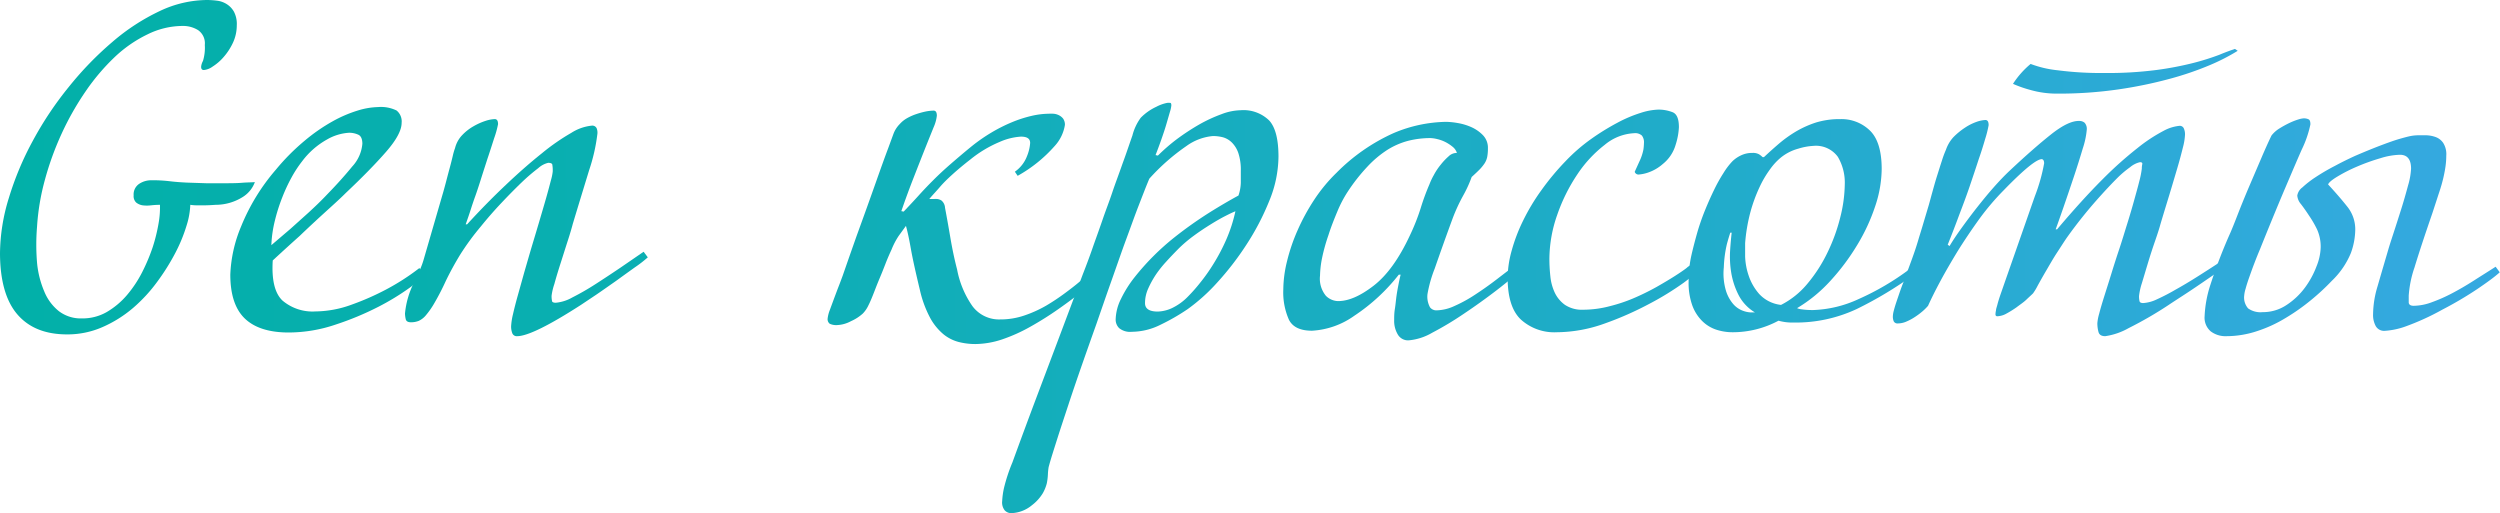
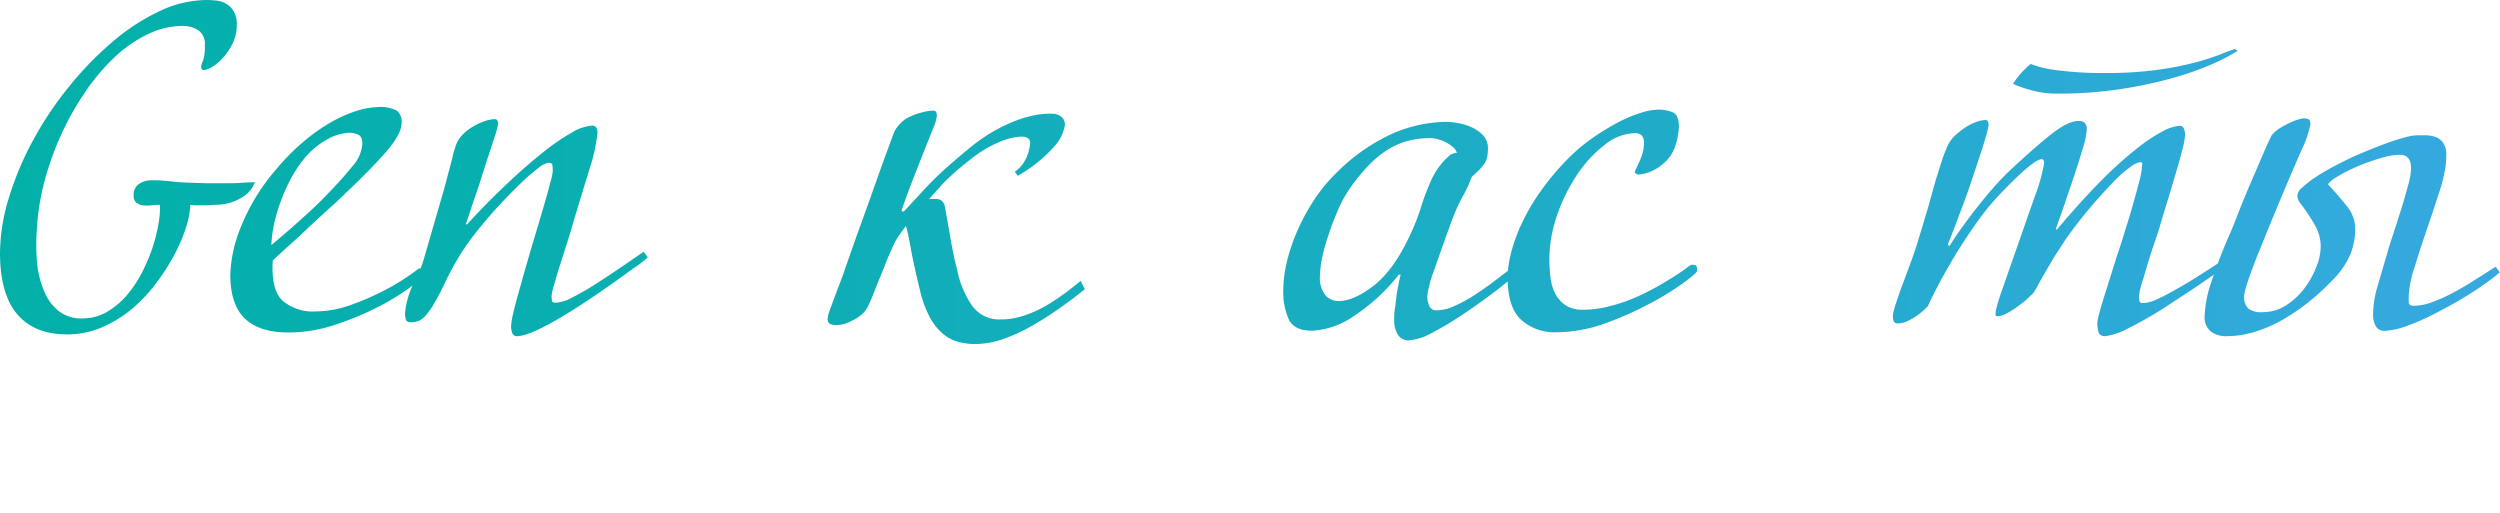
<svg xmlns="http://www.w3.org/2000/svg" xmlns:xlink="http://www.w3.org/1999/xlink" viewBox="0 0 394.14 80.88">
  <defs>
    <style>.cls-1{fill:url(#Безымянный_градиент_9);}.cls-2{fill:url(#Безымянный_градиент_9-2);}.cls-3{fill:url(#Безымянный_градиент_9-3);}.cls-4{fill:url(#Безымянный_градиент_9-4);}.cls-5{fill:url(#Безымянный_градиент_9-5);}.cls-6{fill:url(#Безымянный_градиент_9-6);}.cls-7{fill:url(#Безымянный_градиент_9-7);}.cls-8{fill:url(#Безымянный_градиент_9-8);}.cls-9{fill:url(#Безымянный_градиент_9-9);}.cls-10{fill:url(#Безымянный_градиент_9-10);}</style>
    <linearGradient id="Безымянный_градиент_9" x1="-23.36" y1="26.5" x2="395.24" y2="25.34" gradientUnits="userSpaceOnUse">
      <stop offset="0" stop-color="#00b0a6" />
      <stop offset="0.26" stop-color="#09afb0" />
      <stop offset="0.68" stop-color="#20acc9" />
      <stop offset="1" stop-color="#36a9e1" />
    </linearGradient>
    <linearGradient id="Безымянный_градиент_9-2" x1="-23.34" y1="34.84" x2="395.27" y2="33.68" xlink:href="#Безымянный_градиент_9" />
    <linearGradient id="Безымянный_градиент_9-3" x1="-23.33" y1="36.16" x2="395.27" y2="35" xlink:href="#Безымянный_градиент_9" />
    <linearGradient id="Безымянный_градиент_9-4" x1="-23.33" y1="36.28" x2="395.27" y2="35.12" xlink:href="#Безымянный_градиент_9" />
    <linearGradient id="Безымянный_градиент_9-5" x1="-23.3" y1="49.09" x2="395.31" y2="47.93" xlink:href="#Безымянный_градиент_9" />
    <linearGradient id="Безымянный_градиент_9-6" x1="-23.33" y1="37.11" x2="395.27" y2="35.95" xlink:href="#Безымянный_градиент_9" />
    <linearGradient id="Безымянный_градиент_9-7" x1="-23.34" y1="35.62" x2="395.27" y2="34.45" xlink:href="#Безымянный_градиент_9" />
    <linearGradient id="Безымянный_градиент_9-8" x1="-23.33" y1="36.43" x2="395.27" y2="35.26" xlink:href="#Безымянный_градиент_9" />
    <linearGradient id="Безымянный_градиент_9-9" x1="-23.35" y1="31.37" x2="395.26" y2="30.21" xlink:href="#Безымянный_градиент_9" />
    <linearGradient id="Безымянный_градиент_9-10" x1="-23.33" y1="36.86" x2="395.27" y2="35.69" xlink:href="#Безымянный_градиент_9" />
  </defs>
  <title>Ресурс 2</title>
  <g id="Слой_2" data-name="Слой 2">
    <g id="Слой_1-2" data-name="Слой 1">
      <path class="cls-1" d="M40.18,28.71a4.61,4.61,0,0,1-1.9,2.34A8,8,0,0,1,34,32.29c-.68.05-1.26.08-1.75.08H31a6.25,6.25,0,0,1-1-.08,12.19,12.19,0,0,1-.58,3.25,24.79,24.79,0,0,1-1.75,4.28,34.73,34.73,0,0,1-2.85,4.56,24.5,24.5,0,0,1-3.84,4.17,19.36,19.36,0,0,1-4.78,3,13.72,13.72,0,0,1-5.63,1.17q-5.11,0-7.82-3.14T0,40a30.22,30.22,0,0,1,1.39-8.77,47.79,47.79,0,0,1,3.8-9.06,54.12,54.12,0,0,1,5.66-8.47,52.08,52.08,0,0,1,6.87-7.09,33,33,0,0,1,7.45-4.86A17.65,17.65,0,0,1,32.66,0a12.84,12.84,0,0,1,1.57.11,3.7,3.7,0,0,1,1.53.55,3.35,3.35,0,0,1,1.13,1.2A4.16,4.16,0,0,1,37.33,4a6.48,6.48,0,0,1-.62,2.77A9.52,9.52,0,0,1,35.25,9a7.74,7.74,0,0,1-1.72,1.49,2.84,2.84,0,0,1-1.38.55c-.3,0-.44-.17-.44-.51A2.37,2.37,0,0,1,32,9.61a7.16,7.16,0,0,0,.29-2.52,2.53,2.53,0,0,0-1.06-2.34,4.5,4.5,0,0,0-2.44-.66,12.6,12.6,0,0,0-5.52,1.32A20.42,20.42,0,0,0,18.08,9a33.74,33.74,0,0,0-4.56,5.37A44.8,44.8,0,0,0,9.75,21a46.65,46.65,0,0,0-2.66,7.31,36.32,36.32,0,0,0-1.25,7.42,34.6,34.6,0,0,0,0,5.69A15.1,15.1,0,0,0,7,46a7.62,7.62,0,0,0,2.3,3.07,5.69,5.69,0,0,0,3.58,1.13,7.69,7.69,0,0,0,3.94-1A12.47,12.47,0,0,0,20,46.54a18.54,18.54,0,0,0,2.41-3.62,29.19,29.19,0,0,0,1.68-4A26.56,26.56,0,0,0,25,35.21a14.17,14.17,0,0,0,.22-2.92,13.57,13.57,0,0,0-1.39.08,5.52,5.52,0,0,1-1.36,0,2.16,2.16,0,0,1-1-.44,1.39,1.39,0,0,1-.4-1.13A2,2,0,0,1,21.92,29a3.4,3.4,0,0,1,1.9-.58,22.58,22.58,0,0,1,2.92.15c.73.09,1.65.17,2.78.22l3,.1c.75,0,1.64,0,2.66,0s2.1,0,2.93-.07S39.64,28.76,40.18,28.71Z" />
      <path class="cls-2" d="M66.48,43.69c0,.19-.63.76-1.9,1.68a39.11,39.11,0,0,1-4.93,3,46.59,46.59,0,0,1-6.76,2.81,23.14,23.14,0,0,1-7.38,1.24c-3.06,0-5.37-.73-6.9-2.19s-2.3-3.77-2.3-6.94A21.61,21.61,0,0,1,38,35.73a32.1,32.1,0,0,1,5.51-9A34.44,34.44,0,0,1,48,22.21a28.41,28.41,0,0,1,4.42-3.07,20.28,20.28,0,0,1,4-1.72,11.72,11.72,0,0,1,3.18-.54,5.61,5.61,0,0,1,2.92.54,2.21,2.21,0,0,1,.8,1.94q0,1.76-2.45,4.57t-6.32,6.46c-1,1-2.2,2.07-3.54,3.29s-2.59,2.39-3.76,3.51Q45.14,39.08,43,41.06c-.19,3.07.32,5.17,1.53,6.32a7.32,7.32,0,0,0,5.19,1.72A17,17,0,0,0,55.52,48a41.23,41.23,0,0,0,5.26-2.31,36.34,36.34,0,0,0,5.34-3.43,3.26,3.26,0,0,1,.36.66A1.72,1.72,0,0,1,66.48,43.69Zm-9.35-21c0-.78-.22-1.27-.66-1.46a3.43,3.43,0,0,0-1.46-.3A7.93,7.93,0,0,0,51.54,22a12.47,12.47,0,0,0-3.91,3.43A18.58,18.58,0,0,0,46,27.91a26.63,26.63,0,0,0-1.5,3.21,27.89,27.89,0,0,0-1.17,3.69,19,19,0,0,0-.55,3.84l3-2.56,2.85-2.56c1-.92,2-1.87,2.92-2.85,1.61-1.65,2.93-3.14,4-4.45A6,6,0,0,0,57.13,22.65Z" />
      <path class="cls-3" d="M100.09,42.15q-1.4,1-3,2.16C96,45.07,95,45.78,94,46.46l-2.41,1.61Q83.94,53,81.53,53a.74.74,0,0,1-.77-.48,3,3,0,0,1-.18-1.06,10.4,10.4,0,0,1,.29-1.9c.2-.87.45-1.87.77-3l1-3.58c.37-1.27.72-2.49,1.06-3.65.44-1.47.87-2.89,1.28-4.28s.78-2.64,1.1-3.76.57-2.06.76-2.81a8,8,0,0,0,.3-1.43A5.19,5.19,0,0,0,87.08,26c0-.22-.26-.33-.65-.33a3.53,3.53,0,0,0-1.57.84,29.87,29.87,0,0,0-2.6,2.23q-1.45,1.39-3.18,3.22t-3.32,3.8a40,40,0,0,0-3.25,4.45c-.8,1.32-1.55,2.68-2.23,4.09a39,39,0,0,1-1.79,3.47,13,13,0,0,1-1.35,1.94,3.25,3.25,0,0,1-1.13.88,3.38,3.38,0,0,1-1.21.22c-.49,0-.77-.17-.84-.52a4.48,4.48,0,0,1-.11-.87,13.65,13.65,0,0,1,1.39-4.82q.58-1.24,1-2.16A12,12,0,0,0,66.77,41L69.7,30.9c.19-.63.38-1.32.58-2.08s.39-1.5.59-2.23.36-1.38.51-2a9.49,9.49,0,0,1,.36-1.24,4.56,4.56,0,0,1,1.13-2.05,7.65,7.65,0,0,1,1.83-1.42,10,10,0,0,1,1.9-.84A5.2,5.2,0,0,1,78,18.78c.35,0,.52.26.52.8a15.47,15.47,0,0,1-.62,2.23C77.55,22.9,77.2,24,76.86,25c-.44,1.36-.81,2.51-1.1,3.43s-.57,1.77-.84,2.52-.51,1.47-.73,2.16-.48,1.43-.77,2.26h.22q3.14-3.43,6.17-6.28c2-1.9,3.9-3.55,5.63-4.93a33.84,33.84,0,0,1,4.64-3.22,7.37,7.37,0,0,1,3.21-1.13.75.75,0,0,1,.77.4,1.84,1.84,0,0,1,.11,1,28.4,28.4,0,0,1-1.28,5.59c-.75,2.46-1.62,5.29-2.59,8.51-.15.58-.4,1.45-.77,2.59s-.74,2.33-1.13,3.54-.73,2.33-1,3.33a9.39,9.39,0,0,0-.44,1.86,3.52,3.52,0,0,0,.07.81c0,.19.24.29.59.29a6.45,6.45,0,0,0,2.62-.84,39.81,39.81,0,0,0,3.62-2.08q1.93-1.24,4-2.64l3.61-2.48.66.88A19.11,19.11,0,0,1,100.09,42.15Z" />
      <path class="cls-4" d="M166.86,48.73a51.43,51.43,0,0,1-4.42,2.78,26.21,26.21,0,0,1-4.45,2,13.76,13.76,0,0,1-4.2.73,10.62,10.62,0,0,1-2.67-.33,6.31,6.31,0,0,1-2.41-1.24,8.88,8.88,0,0,1-2.09-2.6,17.53,17.53,0,0,1-1.6-4.38c-.69-2.87-1.16-5-1.43-6.54s-.52-2.66-.76-3.54l-1.14,1.57a11.65,11.65,0,0,0-1.13,2.16c-.34.73-.66,1.47-.95,2.22s-.56,1.43-.8,2-.56,1.34-.81,2c-.43,1.12-.79,2-1.06,2.52a4.68,4.68,0,0,1-.91,1.35,6.94,6.94,0,0,1-1.86,1.2,5.06,5.06,0,0,1-2.16.62,2.41,2.41,0,0,1-1.2-.21.91.91,0,0,1-.33-.81,5.39,5.39,0,0,1,.36-1.39c.25-.68.66-1.8,1.25-3.36.29-.73.54-1.41.76-2l.66-1.9c.22-.63.45-1.29.7-2l.8-2.27c1.17-3.22,2.19-6.06,3.07-8.55s1.51-4.24,1.9-5.26l.87-2.37a4.36,4.36,0,0,1,1-1.57,4.46,4.46,0,0,1,1.14-.92,8.32,8.32,0,0,1,1.46-.65,13.38,13.38,0,0,1,1.49-.41,7.1,7.1,0,0,1,1.25-.14c.34,0,.51.27.51.8a6.24,6.24,0,0,1-.51,1.83c-.35.87-.69,1.7-1,2.48-.82,2.05-1.58,4-2.26,5.74s-1.29,3.44-1.83,5l.37.07c.87-.92,1.68-1.78,2.41-2.59s1.5-1.61,2.3-2.41,1.69-1.63,2.67-2.48,2.11-1.82,3.43-2.89a27,27,0,0,1,3.07-2.12,25.34,25.34,0,0,1,3.21-1.61,19.79,19.79,0,0,1,3.11-1,12.58,12.58,0,0,1,2.66-.33,7.38,7.38,0,0,1,.74,0,2.28,2.28,0,0,1,.84.22,2,2,0,0,1,.69.54,1.66,1.66,0,0,1,.29,1,6.38,6.38,0,0,1-1.64,3.36,22.07,22.07,0,0,1-5.81,4.67l-.44-.65a5.26,5.26,0,0,0,1.9-2.42,6.75,6.75,0,0,0,.51-2.11c0-.69-.49-1-1.46-1a9.78,9.78,0,0,0-3.36.84A18.84,18.84,0,0,0,153,25.13c-1.07.83-2,1.61-2.81,2.34s-1.48,1.39-2,2-1.2,1.32-1.68,1.9h.44l.36,0a1.87,1.87,0,0,1,.37,0,1.47,1.47,0,0,1,.77.26,1.62,1.62,0,0,1,.54,1.13q.38,2,.84,4.71t1.06,5a14.88,14.88,0,0,0,2.41,5.78,5.22,5.22,0,0,0,4.39,2.11,11.6,11.6,0,0,0,3.8-.62,19,19,0,0,0,3.47-1.57,33.72,33.72,0,0,0,3-2c.92-.68,1.73-1.31,2.41-1.9l.66,1.32Q169.05,47.2,166.86,48.73Z" />
-       <path class="cls-5" d="M201.56,24.69a18.63,18.63,0,0,1-1.46,7,39.85,39.85,0,0,1-3.61,6.91,45.49,45.49,0,0,1-4.64,6,29.09,29.09,0,0,1-4.6,4.13A33,33,0,0,1,183,51.18a10.3,10.3,0,0,1-4.56,1.13,2.74,2.74,0,0,1-2-.58,1.88,1.88,0,0,1-.55-1.32,7.67,7.67,0,0,1,.84-3.29,18.46,18.46,0,0,1,2.16-3.43,38.86,38.86,0,0,1,6.28-6.28,63.52,63.52,0,0,1,5.52-3.91q2.52-1.57,4.56-2.67a6.8,6.8,0,0,0,.37-2v-1.9a8.35,8.35,0,0,0-.37-2.74,4.27,4.27,0,0,0-1-1.68,3.24,3.24,0,0,0-1.39-.85,6.21,6.21,0,0,0-1.65-.21,8.38,8.38,0,0,0-4.2,1.6,32.88,32.88,0,0,0-5.81,5.12c-.48,1.12-1,2.49-1.64,4.13s-1.27,3.43-2,5.4-1.46,4.11-2.27,6.39-1.62,4.63-2.44,7q-1.17,3.28-2.31,6.54c-.75,2.16-1.46,4.23-2.11,6.21s-1.26,3.8-1.79,5.48-1,3.12-1.32,4.34a9.07,9.07,0,0,0-.11,1.1,9.24,9.24,0,0,1-.18,1.46,6.36,6.36,0,0,1-.62,1.53,6.85,6.85,0,0,1-1.72,1.9,5.34,5.34,0,0,1-3.29,1.25,1.4,1.4,0,0,1-1-.44A2,2,0,0,1,158,79a12.14,12.14,0,0,1,.29-2.09,26.47,26.47,0,0,1,1.32-4q1.91-5.25,3.87-10.45l3.62-9.6q1.94-5.16,3.61-9.61,1-2.55,1.72-4.67c.51-1.42,1-2.79,1.46-4.13s1-2.71,1.46-4.09,1.06-2.94,1.65-4.64c.53-1.42,1-2.86,1.53-4.35a8.06,8.06,0,0,1,1.32-2.81,8.33,8.33,0,0,1,2.44-1.72,6.25,6.25,0,0,1,1.72-.62,2.21,2.21,0,0,1,.48,0c.12,0,.18.15.18.4a4.72,4.72,0,0,1-.22,1l-.55,1.9c-.22.76-.49,1.57-.8,2.45s-.62,1.71-.92,2.48l.37.08a28.8,28.8,0,0,1,3-2.6,36.44,36.44,0,0,1,3.51-2.3A22.94,22.94,0,0,1,192.58,18a8.87,8.87,0,0,1,3-.62A5.79,5.79,0,0,1,200.1,19C201.08,20.07,201.56,22,201.56,24.69Zm-6.79,8.62c-.39.15-.94.41-1.64.77s-1.48.81-2.3,1.32-1.7,1.09-2.6,1.75a21.1,21.1,0,0,0-2.45,2.08c-.63.64-1.26,1.29-1.9,2a17.26,17.26,0,0,0-1.68,2.11,14.92,14.92,0,0,0-1.2,2.2,5.56,5.56,0,0,0-.48,2.26c0,.88.69,1.32,2,1.32a5.73,5.73,0,0,0,2.26-.55,8.78,8.78,0,0,0,2.56-1.87,25,25,0,0,0,1.86-2.11,28.13,28.13,0,0,0,2.12-3,30,30,0,0,0,2-3.8A23.79,23.79,0,0,0,194.77,33.31Z" />
      <path class="cls-6" d="M235.94,45.77q-2.52,1.93-5.15,3.69a50.48,50.48,0,0,1-5,3,8.88,8.88,0,0,1-3.73,1.2,1.87,1.87,0,0,1-1.68-.91,4.2,4.2,0,0,1-.58-2.3c0-.49,0-1.07.11-1.75s.16-1.35.25-2,.21-1.29.33-1.9.23-1.11.33-1.5h-.29a29.74,29.74,0,0,1-7,6.47,12.7,12.7,0,0,1-6.68,2.37c-1.85,0-3.07-.58-3.65-1.75a10.65,10.65,0,0,1-.88-4.75,19.12,19.12,0,0,1,.58-4.42,28.72,28.72,0,0,1,1.68-4.93,32.76,32.76,0,0,1,2.63-4.82,25.28,25.28,0,0,1,3.51-4.24,29.79,29.79,0,0,1,9-6.25A22,22,0,0,1,228,19.21a11.82,11.82,0,0,1,1.83.19,8.86,8.86,0,0,1,2.15.65,5.85,5.85,0,0,1,1.83,1.28,2.86,2.86,0,0,1,.77,2.05,7.2,7.2,0,0,1-.11,1.35,3,3,0,0,1-.4,1,7,7,0,0,1-.81,1c-.34.34-.75.73-1.24,1.17a19.53,19.53,0,0,1-1.35,2.95A27.41,27.41,0,0,0,229,34.48c-1.13,3.07-2.06,5.7-2.82,7.89a20.19,20.19,0,0,0-1.13,4,3.52,3.52,0,0,0,.4,2.08,1.25,1.25,0,0,0,1,.48,7.07,7.07,0,0,0,2.88-.7,21.7,21.7,0,0,0,3.25-1.79c1.12-.73,2.27-1.54,3.44-2.44s2.31-1.77,3.43-2.6l.66.88Q238.46,43.83,235.94,45.77Zm-6.25-21.66a2,2,0,0,0-.65-.95,6.4,6.4,0,0,0-1.17-.77,5.81,5.81,0,0,0-1.32-.47,5,5,0,0,0-1-.15,14.22,14.22,0,0,0-3.58.44,11.78,11.78,0,0,0-3.25,1.42,16.4,16.4,0,0,0-3.1,2.6,28.76,28.76,0,0,0-3.15,4,18.65,18.65,0,0,0-1.64,3.14c-.51,1.22-1,2.45-1.39,3.69a28.49,28.49,0,0,0-1,3.58,15.46,15.46,0,0,0-.33,2.81,4.26,4.26,0,0,0,.92,3.18,2.8,2.8,0,0,0,1.93.84c1.66,0,3.53-.82,5.63-2.45s4-4.27,5.7-7.93a32.82,32.82,0,0,0,1.71-4.34,36.35,36.35,0,0,1,1.36-3.69,10.53,10.53,0,0,1,.69-1.46,9.67,9.67,0,0,1,1.1-1.65,9.83,9.83,0,0,1,1.24-1.31A1.82,1.82,0,0,1,229.69,24.11Z" />
      <path class="cls-7" d="M267.54,42.74c0,.19-.7.8-2.09,1.83a45.29,45.29,0,0,1-5.33,3.28A51.42,51.42,0,0,1,253,51a22.7,22.7,0,0,1-7.56,1.38,7.85,7.85,0,0,1-5.66-2c-1.39-1.31-2.09-3.51-2.09-6.58a16.29,16.29,0,0,1,.63-4.27,26.69,26.69,0,0,1,1.79-4.71A32.6,32.6,0,0,1,243,30a40.45,40.45,0,0,1,3.84-4.61,27.77,27.77,0,0,1,4-3.47,37.31,37.31,0,0,1,4.12-2.55,21,21,0,0,1,3.69-1.57,10.07,10.07,0,0,1,2.78-.52,6.06,6.06,0,0,1,2.26.41c.68.27,1,1.06,1,2.37a10.74,10.74,0,0,1-.52,2.78,6,6,0,0,1-2,3,6.88,6.88,0,0,1-2.3,1.35,6,6,0,0,1-1.57.33.64.64,0,0,1-.58-.43l.73-1.61a7.64,7.64,0,0,0,.65-1.94,8.8,8.8,0,0,0,.08-1,1.7,1.7,0,0,0-.33-1.17,1.56,1.56,0,0,0-1.21-.37A7.83,7.83,0,0,0,253,22.83a19.51,19.51,0,0,0-4.31,4.64,27.64,27.64,0,0,0-3.18,6.39,21.22,21.22,0,0,0-1.24,7,25.59,25.59,0,0,0,.15,2.67,7.91,7.91,0,0,0,.69,2.59,5,5,0,0,0,1.61,1.94,4.82,4.82,0,0,0,2.88.77,16.63,16.63,0,0,0,4.31-.59,24.6,24.6,0,0,0,3.51-1.17,38.21,38.21,0,0,0,3.73-1.82c1.12-.64,2.08-1.21,2.88-1.72s1.43-.94,1.87-1.28a2.41,2.41,0,0,1,.8-.51,2.81,2.81,0,0,1,.62.07C267.5,41.91,267.58,42.2,267.54,42.74Z" />
-       <path class="cls-8" d="M292.7,48.73a22.61,22.61,0,0,1-9.9,2.12,8.1,8.1,0,0,1-2.41-.29,15.27,15.27,0,0,1-7.23,1.82,8.2,8.2,0,0,1-2.56-.4,5.68,5.68,0,0,1-2.22-1.35,6.66,6.66,0,0,1-1.58-2.48,10.55,10.55,0,0,1-.58-3.73,18.94,18.94,0,0,1,.36-3.8c.25-1.17.59-2.48,1-3.94a36.49,36.49,0,0,1,1.2-3.47c.47-1.15.94-2.22,1.43-3.22a24.06,24.06,0,0,1,1.5-2.7,10.84,10.84,0,0,1,1.42-1.87,5,5,0,0,1,1.32-.91,4,4,0,0,1,1.82-.4,1.93,1.93,0,0,1,1.06.22,3.21,3.21,0,0,1,.55.44h.22c.78-.73,1.58-1.45,2.41-2.16a19.53,19.53,0,0,1,2.67-1.9,15.88,15.88,0,0,1,3.1-1.39,12.65,12.65,0,0,1,3.87-.54,6.41,6.41,0,0,1,4.64,1.79c1.24,1.19,1.87,3.22,1.87,6.1a18.89,18.89,0,0,1-1,5.77,29.72,29.72,0,0,1-2.85,6.17,35.2,35.2,0,0,1-4.23,5.66,23,23,0,0,1-5.26,4.31,2.26,2.26,0,0,0,.73.19,12,12,0,0,0,1.82.11A18.42,18.42,0,0,0,293,47.16a41.16,41.16,0,0,0,8.14-4.79l.66.88A60.36,60.36,0,0,1,292.7,48.73Zm-18.63-2.27A12.1,12.1,0,0,1,272.94,43a15.79,15.79,0,0,1-.18-3.47c.07-1.13.16-2.07.25-2.85h-.22c-.14.43-.32,1-.54,1.82a18.91,18.91,0,0,0-.48,3.65,9.52,9.52,0,0,0,.33,3.66A5.84,5.84,0,0,0,273.31,48a3.72,3.72,0,0,0,1.49,1,4.06,4.06,0,0,0,1.14.25h.73A6.85,6.85,0,0,1,274.07,46.46Zm16.77-17.38a8,8,0,0,0-1.09-4.35A4.27,4.27,0,0,0,285.87,23a9.82,9.82,0,0,0-2.37.44,7.48,7.48,0,0,0-2.81,1.46,9.56,9.56,0,0,0-1.61,1.76,16.25,16.25,0,0,0-1.68,2.85,24.28,24.28,0,0,0-1.43,3.9,27,27,0,0,0-.84,4.94c0,.43,0,1.13,0,2.08a10.37,10.37,0,0,0,.55,3,8.42,8.42,0,0,0,1.68,2.93,5.49,5.49,0,0,0,3.43,1.71,13.15,13.15,0,0,0,4.2-3.39,23.38,23.38,0,0,0,3.14-4.9,28.2,28.2,0,0,0,2-5.52A22.08,22.08,0,0,0,290.84,29.08Z" />
      <path class="cls-9" d="M347.09,44.64c-.92.63-1.87,1.27-2.84,1.9s-1.76,1.14-2.34,1.53a59.81,59.81,0,0,1-6.32,3.66A10.51,10.51,0,0,1,331.9,53c-.59,0-.94-.22-1.06-.66a5.24,5.24,0,0,1-.18-1.39,7.41,7.41,0,0,1,.29-1.5c.19-.75.46-1.66.8-2.74s.71-2.23,1.1-3.5.8-2.56,1.24-3.87.86-2.72,1.28-4.06.78-2.57,1.09-3.69.59-2.1.81-3a14.24,14.24,0,0,0,.4-2,3.11,3.11,0,0,1,.07-.69q.08-.33-.36-.33a3.69,3.69,0,0,0-1.57.8A15.93,15.93,0,0,0,333.87,28c-.88.88-2,2.06-3.32,3.55A71.93,71.93,0,0,0,326,37.26c-.49.68-1,1.51-1.64,2.48s-1.18,1.93-1.72,2.85-1,1.74-1.39,2.45a8.71,8.71,0,0,1-.73,1.21c-.24.24-.6.56-1.06,1s-1,.78-1.5,1.17a15.82,15.82,0,0,1-1.6,1,3.17,3.17,0,0,1-1.46.44.27.27,0,0,1-.3-.3,2.85,2.85,0,0,1,.08-.62c0-.22.12-.52.22-.91s.25-.9.47-1.54l.84-2.41,4.6-13.15a28.1,28.1,0,0,0,1.46-5.18q0-.59-.36-.66-1.25,0-6,4.89A39.57,39.57,0,0,0,312,34.59q-1.81,2.52-3.36,5c-1,1.65-1.93,3.24-2.74,4.75s-1.45,2.8-1.93,3.87a8.23,8.23,0,0,1-.84.84,11.58,11.58,0,0,1-1.21.91,8.07,8.07,0,0,1-1.35.73,3.37,3.37,0,0,1-1.35.3.65.65,0,0,1-.66-.33,1.86,1.86,0,0,1-.14-.77,3.82,3.82,0,0,1,.14-.88c.1-.39.23-.84.4-1.35s.36-1.05.55-1.61.39-1.08.58-1.57c.49-1.31.93-2.51,1.32-3.58s.73-2.08,1-3,.58-1.87.84-2.78l.84-2.81c.15-.53.33-1.21.55-2s.46-1.67.73-2.52.52-1.66.77-2.42a16.05,16.05,0,0,1,.66-1.78A5.58,5.58,0,0,1,308,21.59a11.11,11.11,0,0,1,1.79-1.46,8.25,8.25,0,0,1,1.83-.92,4.9,4.9,0,0,1,1.39-.29q.51,0,.51.81a16.66,16.66,0,0,1-.55,2.19c-.31,1.07-.64,2.12-1,3.14-.44,1.36-.93,2.82-1.46,4.38s-1.08,3-1.61,4.39c-.59,1.6-1.2,3.19-1.83,4.75l.29.21c.49-.82,1.11-1.76,1.87-2.81s1.55-2.12,2.41-3.21,1.73-2.16,2.63-3.18,1.76-1.92,2.59-2.7q3.74-3.51,6.5-5.7t4.46-2.12a1.24,1.24,0,0,1,.84.29,1.44,1.44,0,0,1,.33,1.1,12.88,12.88,0,0,1-.62,2.92c-.42,1.41-.89,2.92-1.43,4.53s-1.07,3.18-1.6,4.71-.95,2.72-1.25,3.54h.22q3.94-4.66,7.13-7.85a60,60,0,0,1,5.59-5,25,25,0,0,1,4.05-2.67,6.54,6.54,0,0,1,2.52-.8.68.68,0,0,1,.69.4,2.27,2.27,0,0,1,.19,1,9.61,9.61,0,0,1-.33,2c-.22.9-.51,2-.88,3.25s-.78,2.65-1.24,4.16-.94,3.07-1.42,4.68q-.23.87-.81,2.55c-.39,1.12-.77,2.28-1.13,3.47s-.69,2.31-1,3.33a10.08,10.08,0,0,0-.44,2,3.44,3.44,0,0,0,.08.81c.05.19.24.29.58.29a5.86,5.86,0,0,0,2.16-.59A31.71,31.71,0,0,0,343,45.66q1.57-.87,3.36-2c1.19-.75,2.35-1.5,3.47-2.23l.66.88Zm1.39-34.41a49.13,49.13,0,0,1-6.39,2.19,68.24,68.24,0,0,1-8.15,1.68,65.39,65.39,0,0,1-9.57.66,15.12,15.12,0,0,1-4.31-.59,18.62,18.62,0,0,1-2.7-.95,13.79,13.79,0,0,1,2.78-3.14,16.84,16.84,0,0,0,4.27,1,53.45,53.45,0,0,0,7.42.43,59.54,59.54,0,0,0,8.1-.47,50.66,50.66,0,0,0,5.92-1.13,38.63,38.63,0,0,0,4.06-1.28c1-.42,1.86-.72,2.44-.92l.44.3A31.93,31.93,0,0,1,348.48,10.23Z" />
      <path class="cls-10" d="M390.53,45.59a57,57,0,0,1-5.45,3.21,39.28,39.28,0,0,1-5.95,2.71,11.86,11.86,0,0,1-3.18.65,1.51,1.51,0,0,1-1.39-.73,3.66,3.66,0,0,1-.43-1.9,15.65,15.65,0,0,1,.69-4.34q.69-2.38,1.72-5.88c.14-.49.41-1.33.8-2.52s.79-2.45,1.21-3.77.77-2.57,1.09-3.76a11.41,11.41,0,0,0,.48-2.67c0-1.46-.59-2.19-1.76-2.19a11.27,11.27,0,0,0-3.1.55,31.74,31.74,0,0,0-3.65,1.31,24.86,24.86,0,0,0-3.11,1.58c-.88.53-1.36.95-1.46,1.24q1.75,1.89,3,3.47a5.69,5.69,0,0,1,1.28,3.69,11.08,11.08,0,0,1-.69,3.65,12.83,12.83,0,0,1-3,4.38,35.75,35.75,0,0,1-3.32,3.07,32.33,32.33,0,0,1-4,2.81,21.17,21.17,0,0,1-4.46,2.05A15.39,15.39,0,0,1,351,53a3.83,3.83,0,0,1-2.48-.77,2.84,2.84,0,0,1-.95-2.37,18.32,18.32,0,0,1,.87-4.83,80.85,80.85,0,0,1,3.22-8.4c.19-.44.55-1.31,1.06-2.63s1.09-2.75,1.75-4.31l2-4.67q1-2.34,1.65-3.66a4.68,4.68,0,0,1,1.28-1.13,16.56,16.56,0,0,1,1.53-.84,10.74,10.74,0,0,1,1.39-.55,3.69,3.69,0,0,1,.84-.18,1.75,1.75,0,0,1,.8.15c.2.1.29.36.29.8a16.86,16.86,0,0,1-1.38,4q-.74,1.68-2.53,5.88t-4.05,9.83c-.29.68-.58,1.41-.88,2.19s-.56,1.51-.8,2.19-.44,1.29-.58,1.83a4.87,4.87,0,0,0-.22,1.09,2.59,2.59,0,0,0,.62,2,3.38,3.38,0,0,0,2.3.59,6.67,6.67,0,0,0,3.72-1.1,11.25,11.25,0,0,0,2.89-2.7A13.79,13.79,0,0,0,365.21,42a8.57,8.57,0,0,0,.66-3,6.63,6.63,0,0,0-.58-2.85A17,17,0,0,0,364,33.94c-.43-.66-.85-1.25-1.24-1.76a2.33,2.33,0,0,1-.58-1.35,2,2,0,0,1,.8-1.28,15.59,15.59,0,0,1,2.12-1.64,32.66,32.66,0,0,1,3-1.75c1.09-.59,2.18-1.12,3.25-1.61,1.7-.73,3.12-1.3,4.24-1.72s2-.73,2.77-.95,1.31-.36,1.72-.44a6.57,6.57,0,0,1,1.06-.11c.44,0,.91,0,1.42,0a4.8,4.8,0,0,1,1.47.29,2.45,2.45,0,0,1,1.16.92,3.31,3.31,0,0,1,.48,2,12.56,12.56,0,0,1-.11,1.61c-.07.53-.18,1.13-.33,1.79s-.36,1.43-.66,2.33-.65,2-1.09,3.33q-1.91,5.55-2.81,8.54a17.22,17.22,0,0,0-.92,4.46c0,.34,0,.7,0,1.06s.28.55.77.55a8.37,8.37,0,0,0,2.84-.55,25,25,0,0,0,3.22-1.42c1.12-.59,2.26-1.25,3.43-2s2.32-1.46,3.44-2.19l.65.88C393.32,43.64,392.11,44.52,390.53,45.59Z" />
    </g>
  </g>
</svg>